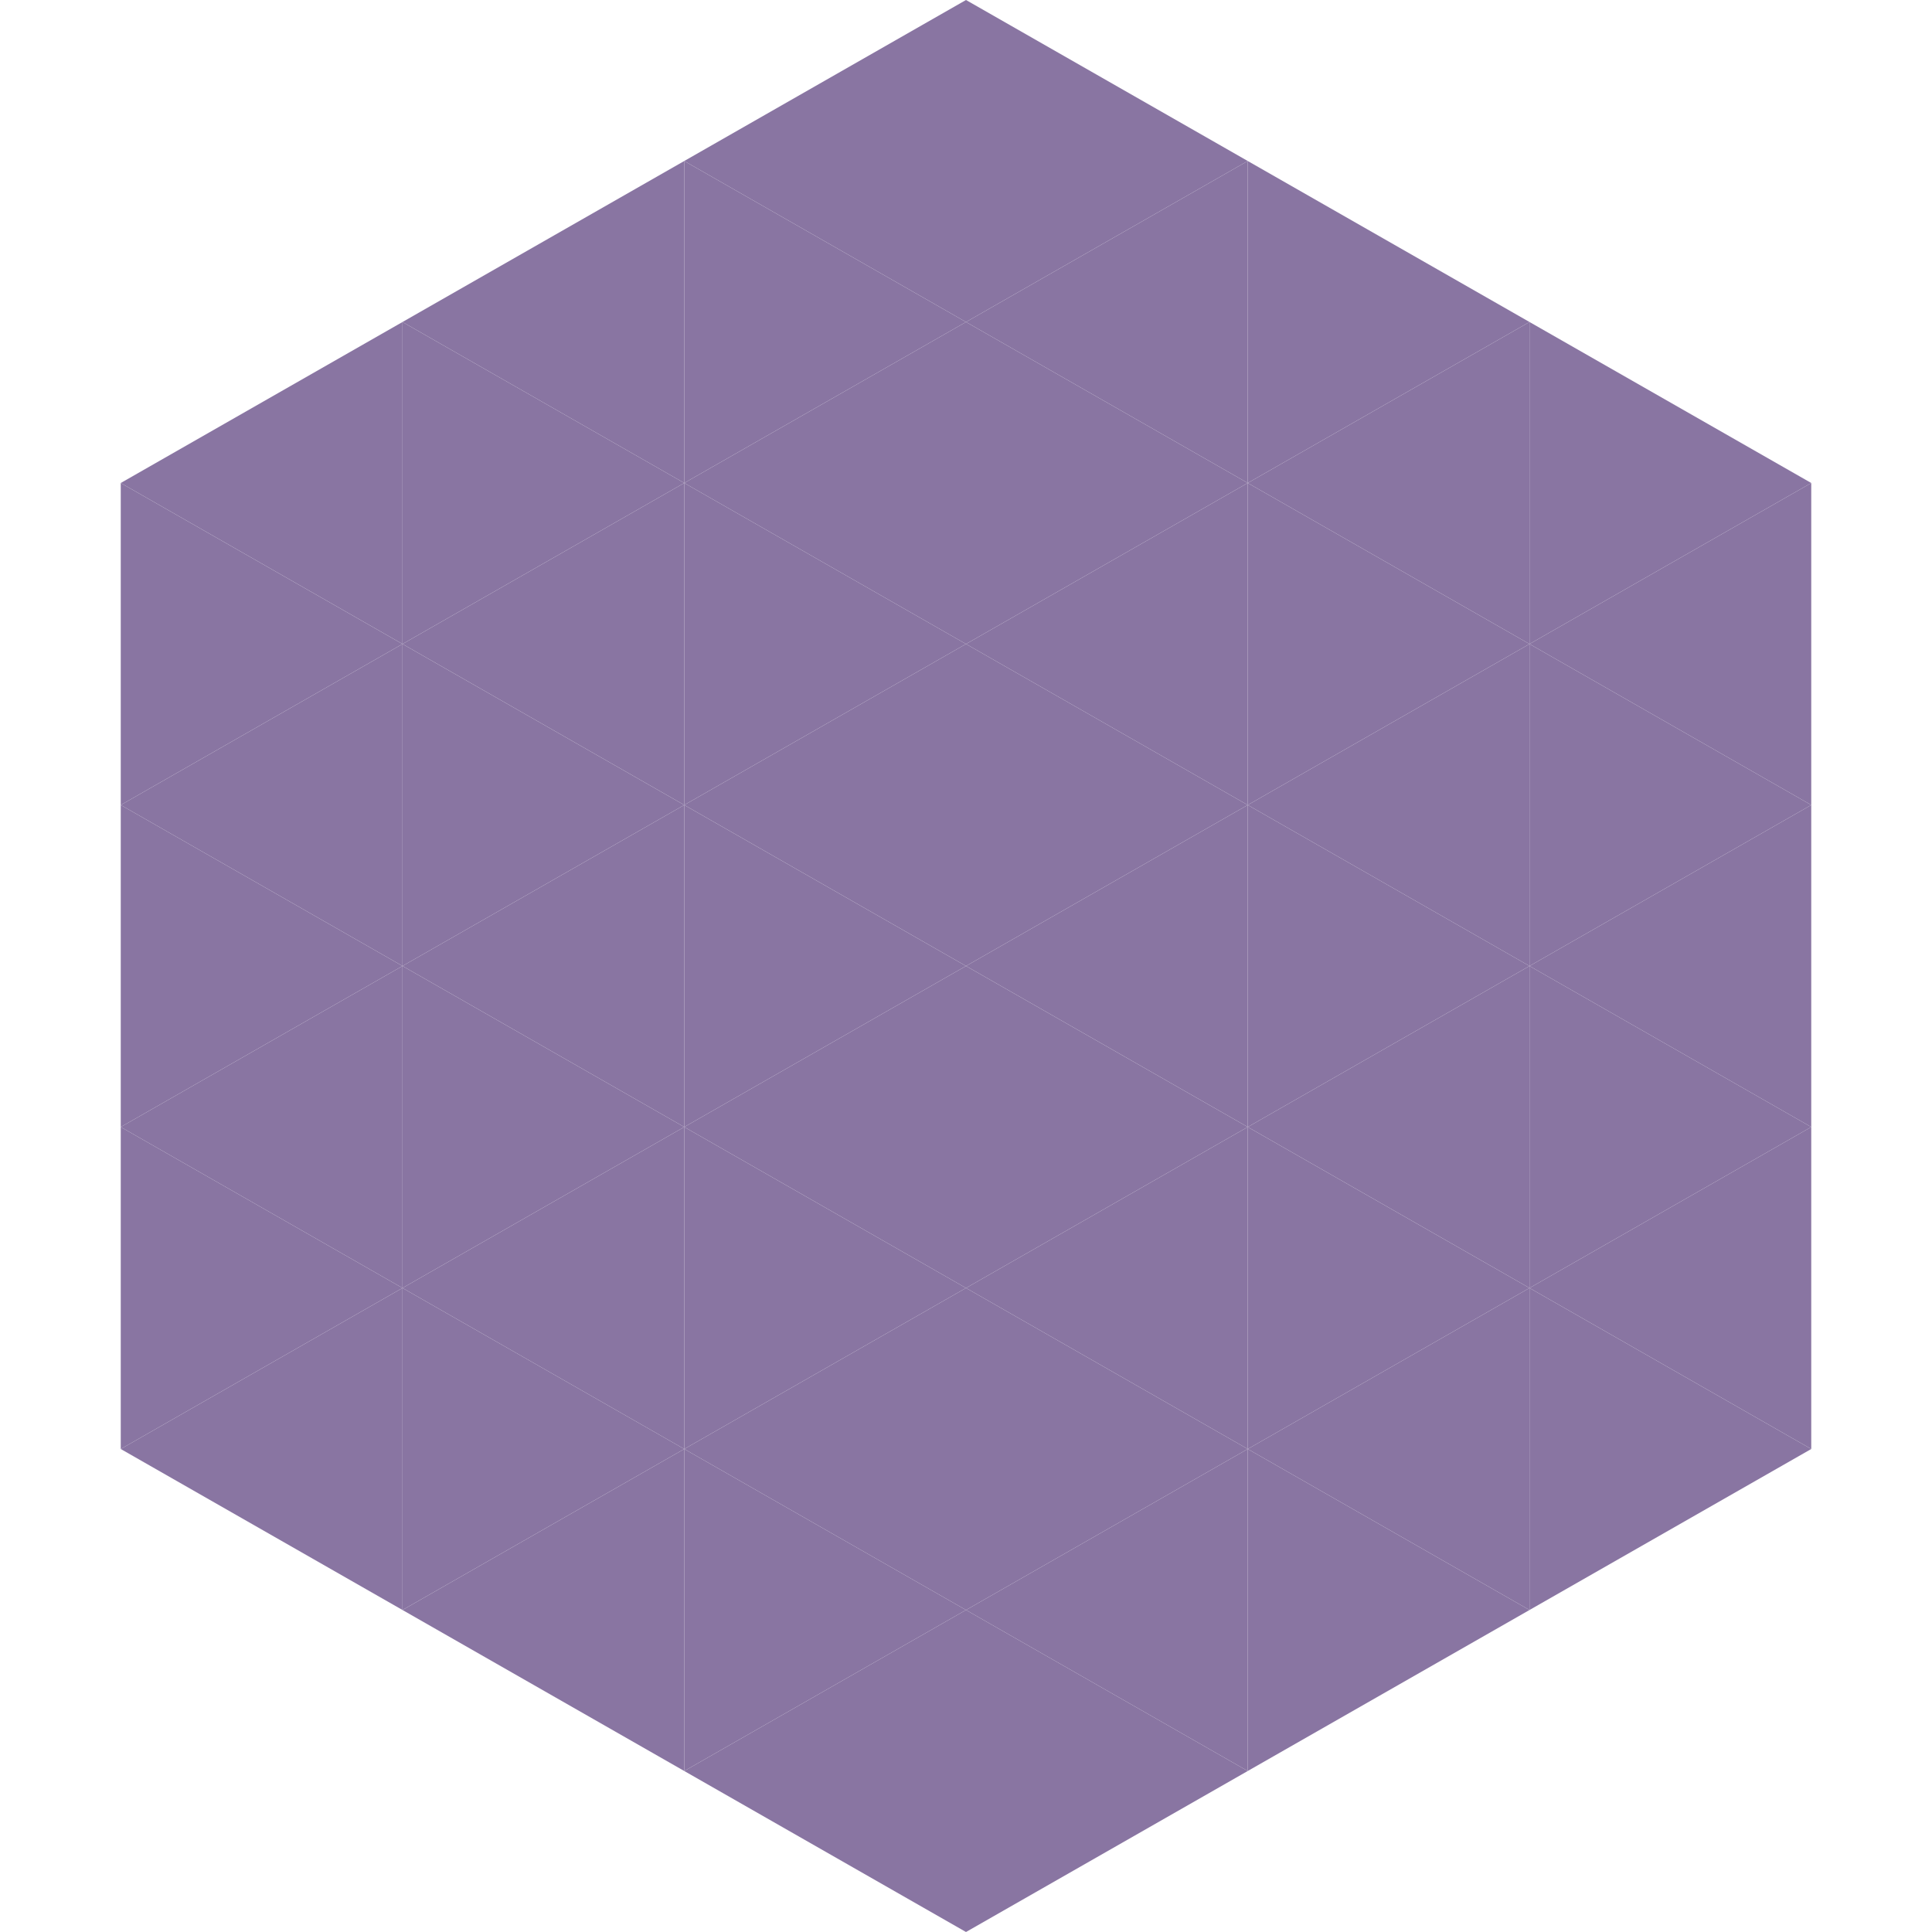
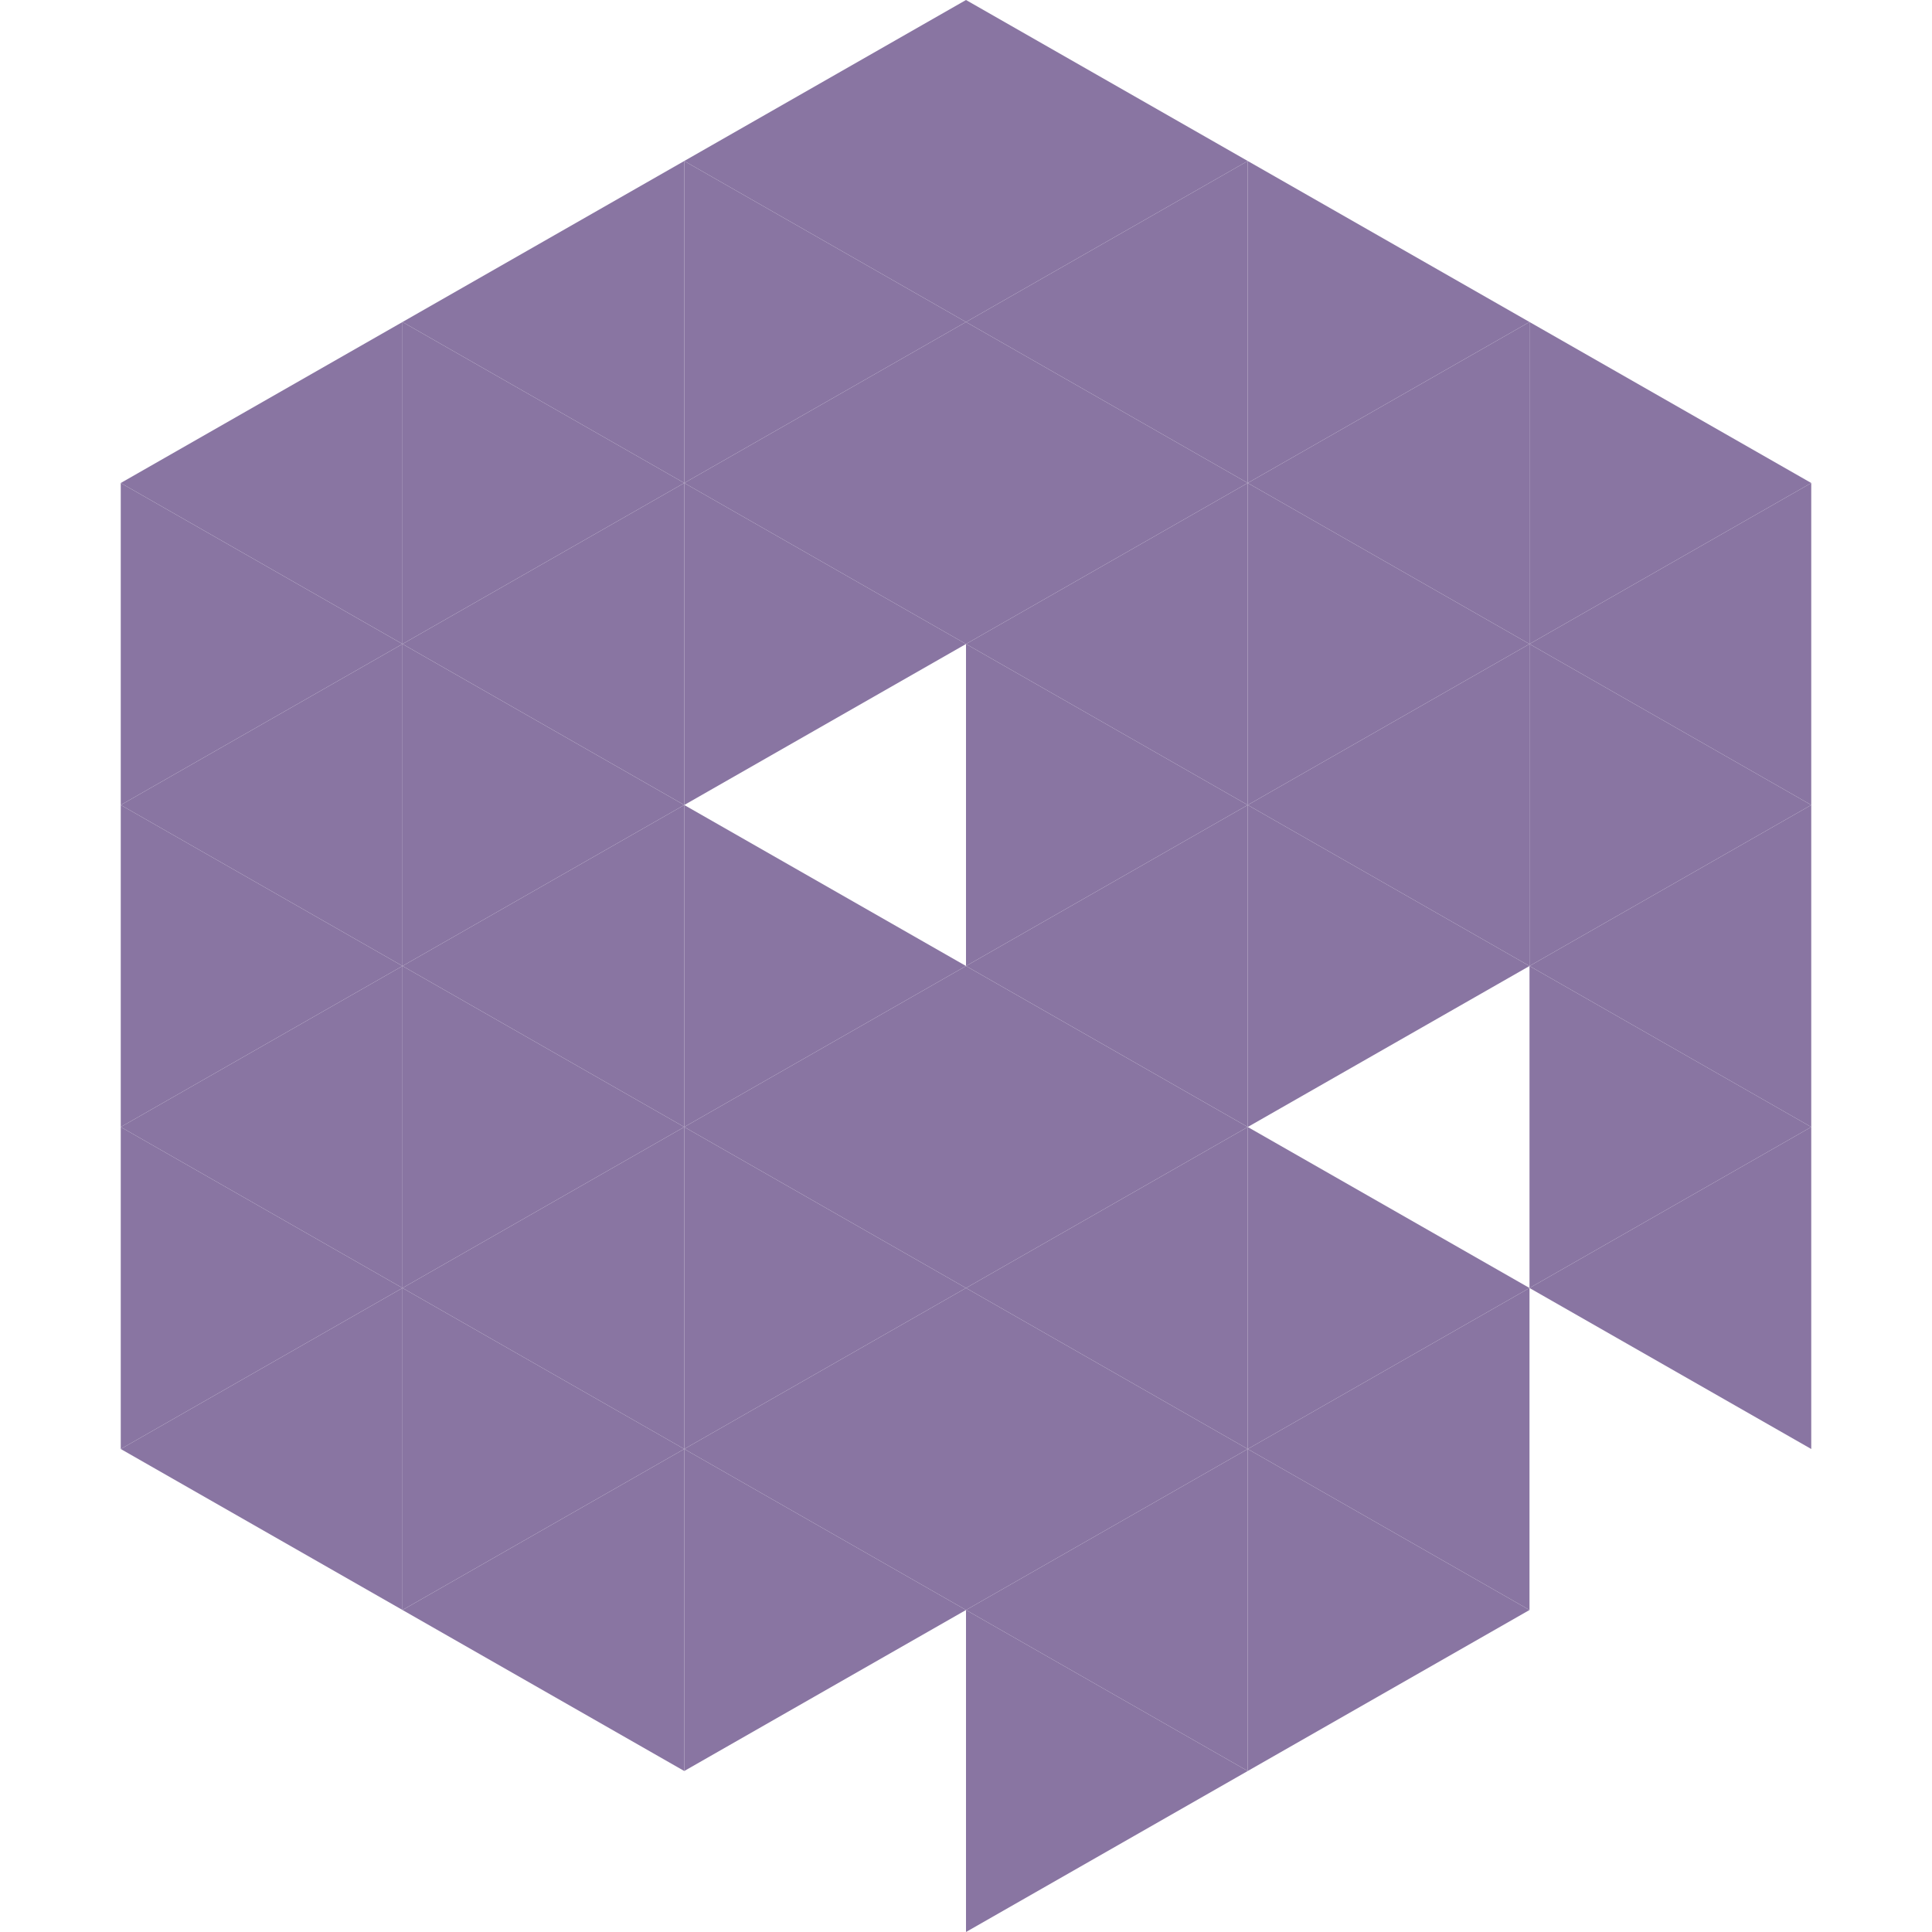
<svg xmlns="http://www.w3.org/2000/svg" width="240" height="240">
  <polygon points="50,40 15,60 50,80" style="fill:rgb(137,117,162)" />
  <polygon points="190,40 225,60 190,80" style="fill:rgb(137,117,162)" />
  <polygon points="15,60 50,80 15,100" style="fill:rgb(137,117,162)" />
  <polygon points="225,60 190,80 225,100" style="fill:rgb(137,117,162)" />
  <polygon points="50,80 15,100 50,120" style="fill:rgb(137,117,162)" />
  <polygon points="190,80 225,100 190,120" style="fill:rgb(137,117,162)" />
  <polygon points="15,100 50,120 15,140" style="fill:rgb(137,117,162)" />
  <polygon points="225,100 190,120 225,140" style="fill:rgb(137,117,162)" />
  <polygon points="50,120 15,140 50,160" style="fill:rgb(137,117,162)" />
  <polygon points="190,120 225,140 190,160" style="fill:rgb(137,117,162)" />
  <polygon points="15,140 50,160 15,180" style="fill:rgb(137,117,162)" />
  <polygon points="225,140 190,160 225,180" style="fill:rgb(137,117,162)" />
  <polygon points="50,160 15,180 50,200" style="fill:rgb(137,117,162)" />
-   <polygon points="190,160 225,180 190,200" style="fill:rgb(137,117,162)" />
  <polygon points="15,180 50,200 15,220" style="fill:rgb(255,255,255); fill-opacity:0" />
  <polygon points="225,180 190,200 225,220" style="fill:rgb(255,255,255); fill-opacity:0" />
  <polygon points="50,0 85,20 50,40" style="fill:rgb(255,255,255); fill-opacity:0" />
  <polygon points="190,0 155,20 190,40" style="fill:rgb(255,255,255); fill-opacity:0" />
  <polygon points="85,20 50,40 85,60" style="fill:rgb(137,117,162)" />
  <polygon points="155,20 190,40 155,60" style="fill:rgb(137,117,162)" />
  <polygon points="50,40 85,60 50,80" style="fill:rgb(137,117,162)" />
  <polygon points="190,40 155,60 190,80" style="fill:rgb(137,117,162)" />
  <polygon points="85,60 50,80 85,100" style="fill:rgb(137,117,162)" />
  <polygon points="155,60 190,80 155,100" style="fill:rgb(137,117,162)" />
  <polygon points="50,80 85,100 50,120" style="fill:rgb(137,117,162)" />
  <polygon points="190,80 155,100 190,120" style="fill:rgb(137,117,162)" />
  <polygon points="85,100 50,120 85,140" style="fill:rgb(137,117,162)" />
  <polygon points="155,100 190,120 155,140" style="fill:rgb(137,117,162)" />
  <polygon points="50,120 85,140 50,160" style="fill:rgb(137,117,162)" />
-   <polygon points="190,120 155,140 190,160" style="fill:rgb(137,117,162)" />
  <polygon points="85,140 50,160 85,180" style="fill:rgb(137,117,162)" />
  <polygon points="155,140 190,160 155,180" style="fill:rgb(137,117,162)" />
  <polygon points="50,160 85,180 50,200" style="fill:rgb(137,117,162)" />
  <polygon points="190,160 155,180 190,200" style="fill:rgb(137,117,162)" />
  <polygon points="85,180 50,200 85,220" style="fill:rgb(137,117,162)" />
  <polygon points="155,180 190,200 155,220" style="fill:rgb(137,117,162)" />
  <polygon points="120,0 85,20 120,40" style="fill:rgb(137,117,162)" />
  <polygon points="120,0 155,20 120,40" style="fill:rgb(137,117,162)" />
  <polygon points="85,20 120,40 85,60" style="fill:rgb(137,117,162)" />
  <polygon points="155,20 120,40 155,60" style="fill:rgb(137,117,162)" />
  <polygon points="120,40 85,60 120,80" style="fill:rgb(137,117,162)" />
  <polygon points="120,40 155,60 120,80" style="fill:rgb(137,117,162)" />
  <polygon points="85,60 120,80 85,100" style="fill:rgb(137,117,162)" />
  <polygon points="155,60 120,80 155,100" style="fill:rgb(137,117,162)" />
-   <polygon points="120,80 85,100 120,120" style="fill:rgb(137,117,162)" />
  <polygon points="120,80 155,100 120,120" style="fill:rgb(137,117,162)" />
  <polygon points="85,100 120,120 85,140" style="fill:rgb(137,117,162)" />
  <polygon points="155,100 120,120 155,140" style="fill:rgb(137,117,162)" />
  <polygon points="120,120 85,140 120,160" style="fill:rgb(137,117,162)" />
  <polygon points="120,120 155,140 120,160" style="fill:rgb(137,117,162)" />
  <polygon points="85,140 120,160 85,180" style="fill:rgb(137,117,162)" />
  <polygon points="155,140 120,160 155,180" style="fill:rgb(137,117,162)" />
  <polygon points="120,160 85,180 120,200" style="fill:rgb(137,117,162)" />
  <polygon points="120,160 155,180 120,200" style="fill:rgb(137,117,162)" />
  <polygon points="85,180 120,200 85,220" style="fill:rgb(137,117,162)" />
  <polygon points="155,180 120,200 155,220" style="fill:rgb(137,117,162)" />
-   <polygon points="120,200 85,220 120,240" style="fill:rgb(137,117,162)" />
  <polygon points="120,200 155,220 120,240" style="fill:rgb(137,117,162)" />
  <polygon points="85,220 120,240 85,260" style="fill:rgb(255,255,255); fill-opacity:0" />
  <polygon points="155,220 120,240 155,260" style="fill:rgb(255,255,255); fill-opacity:0" />
</svg>